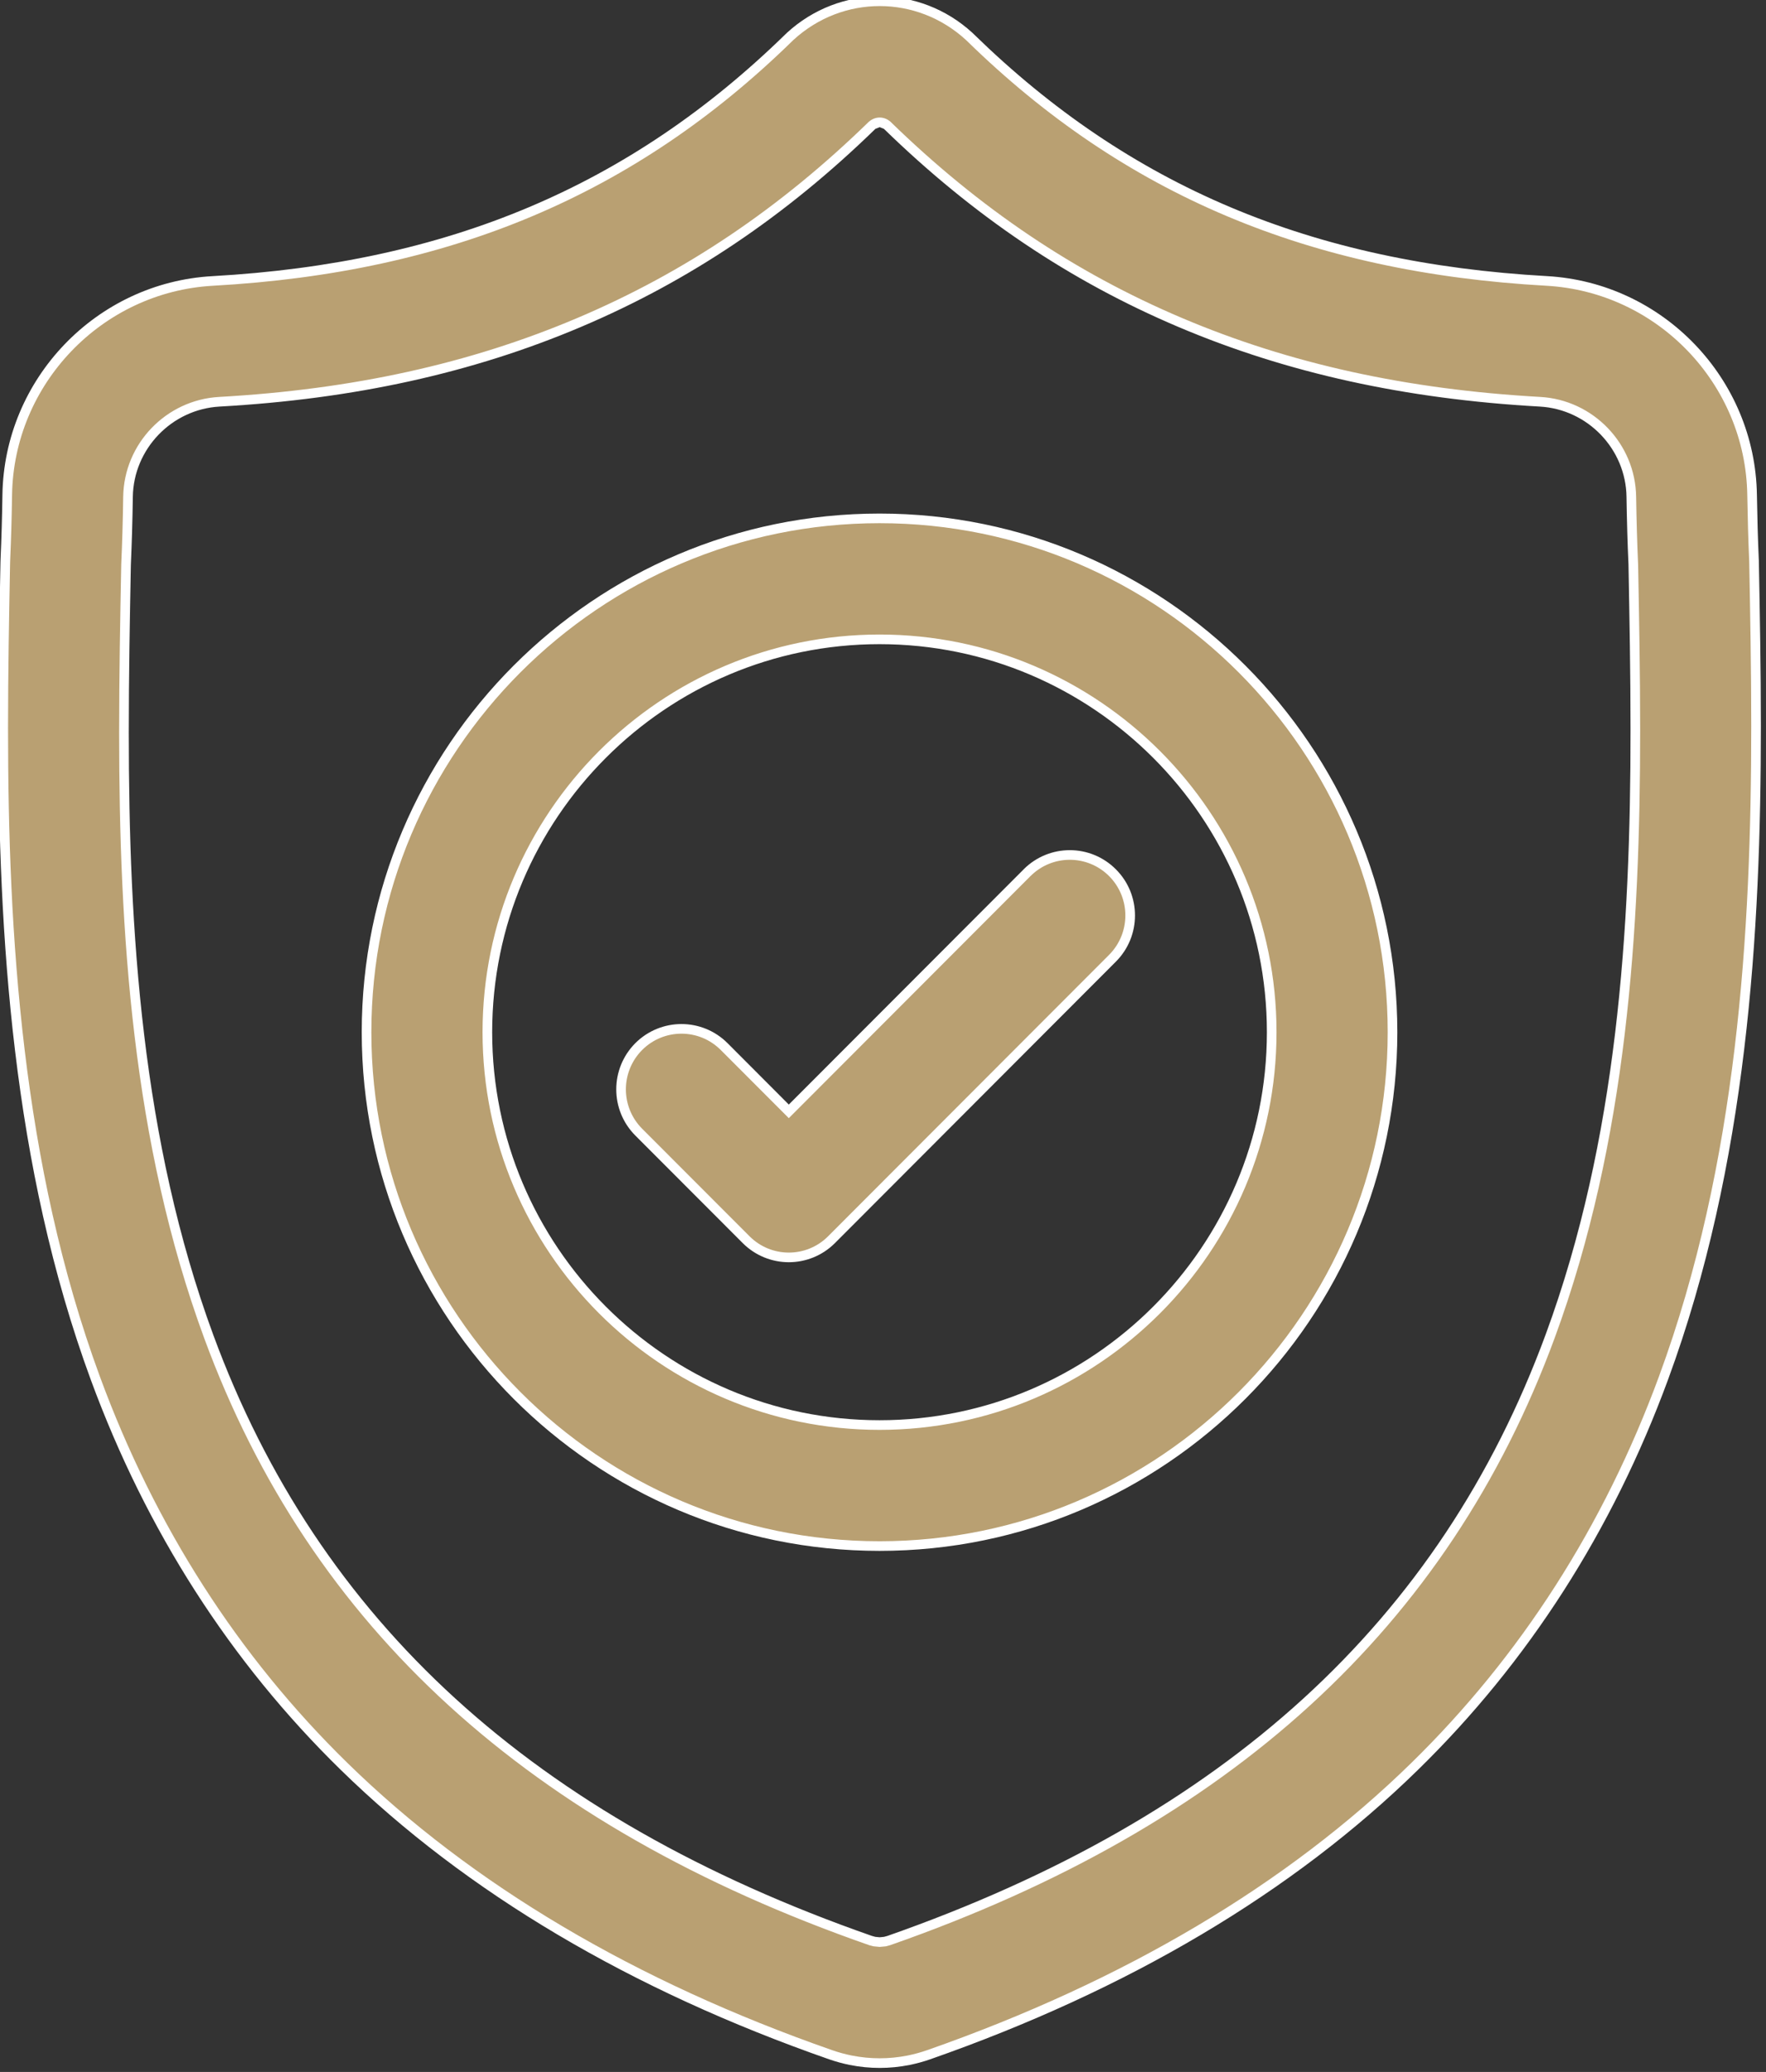
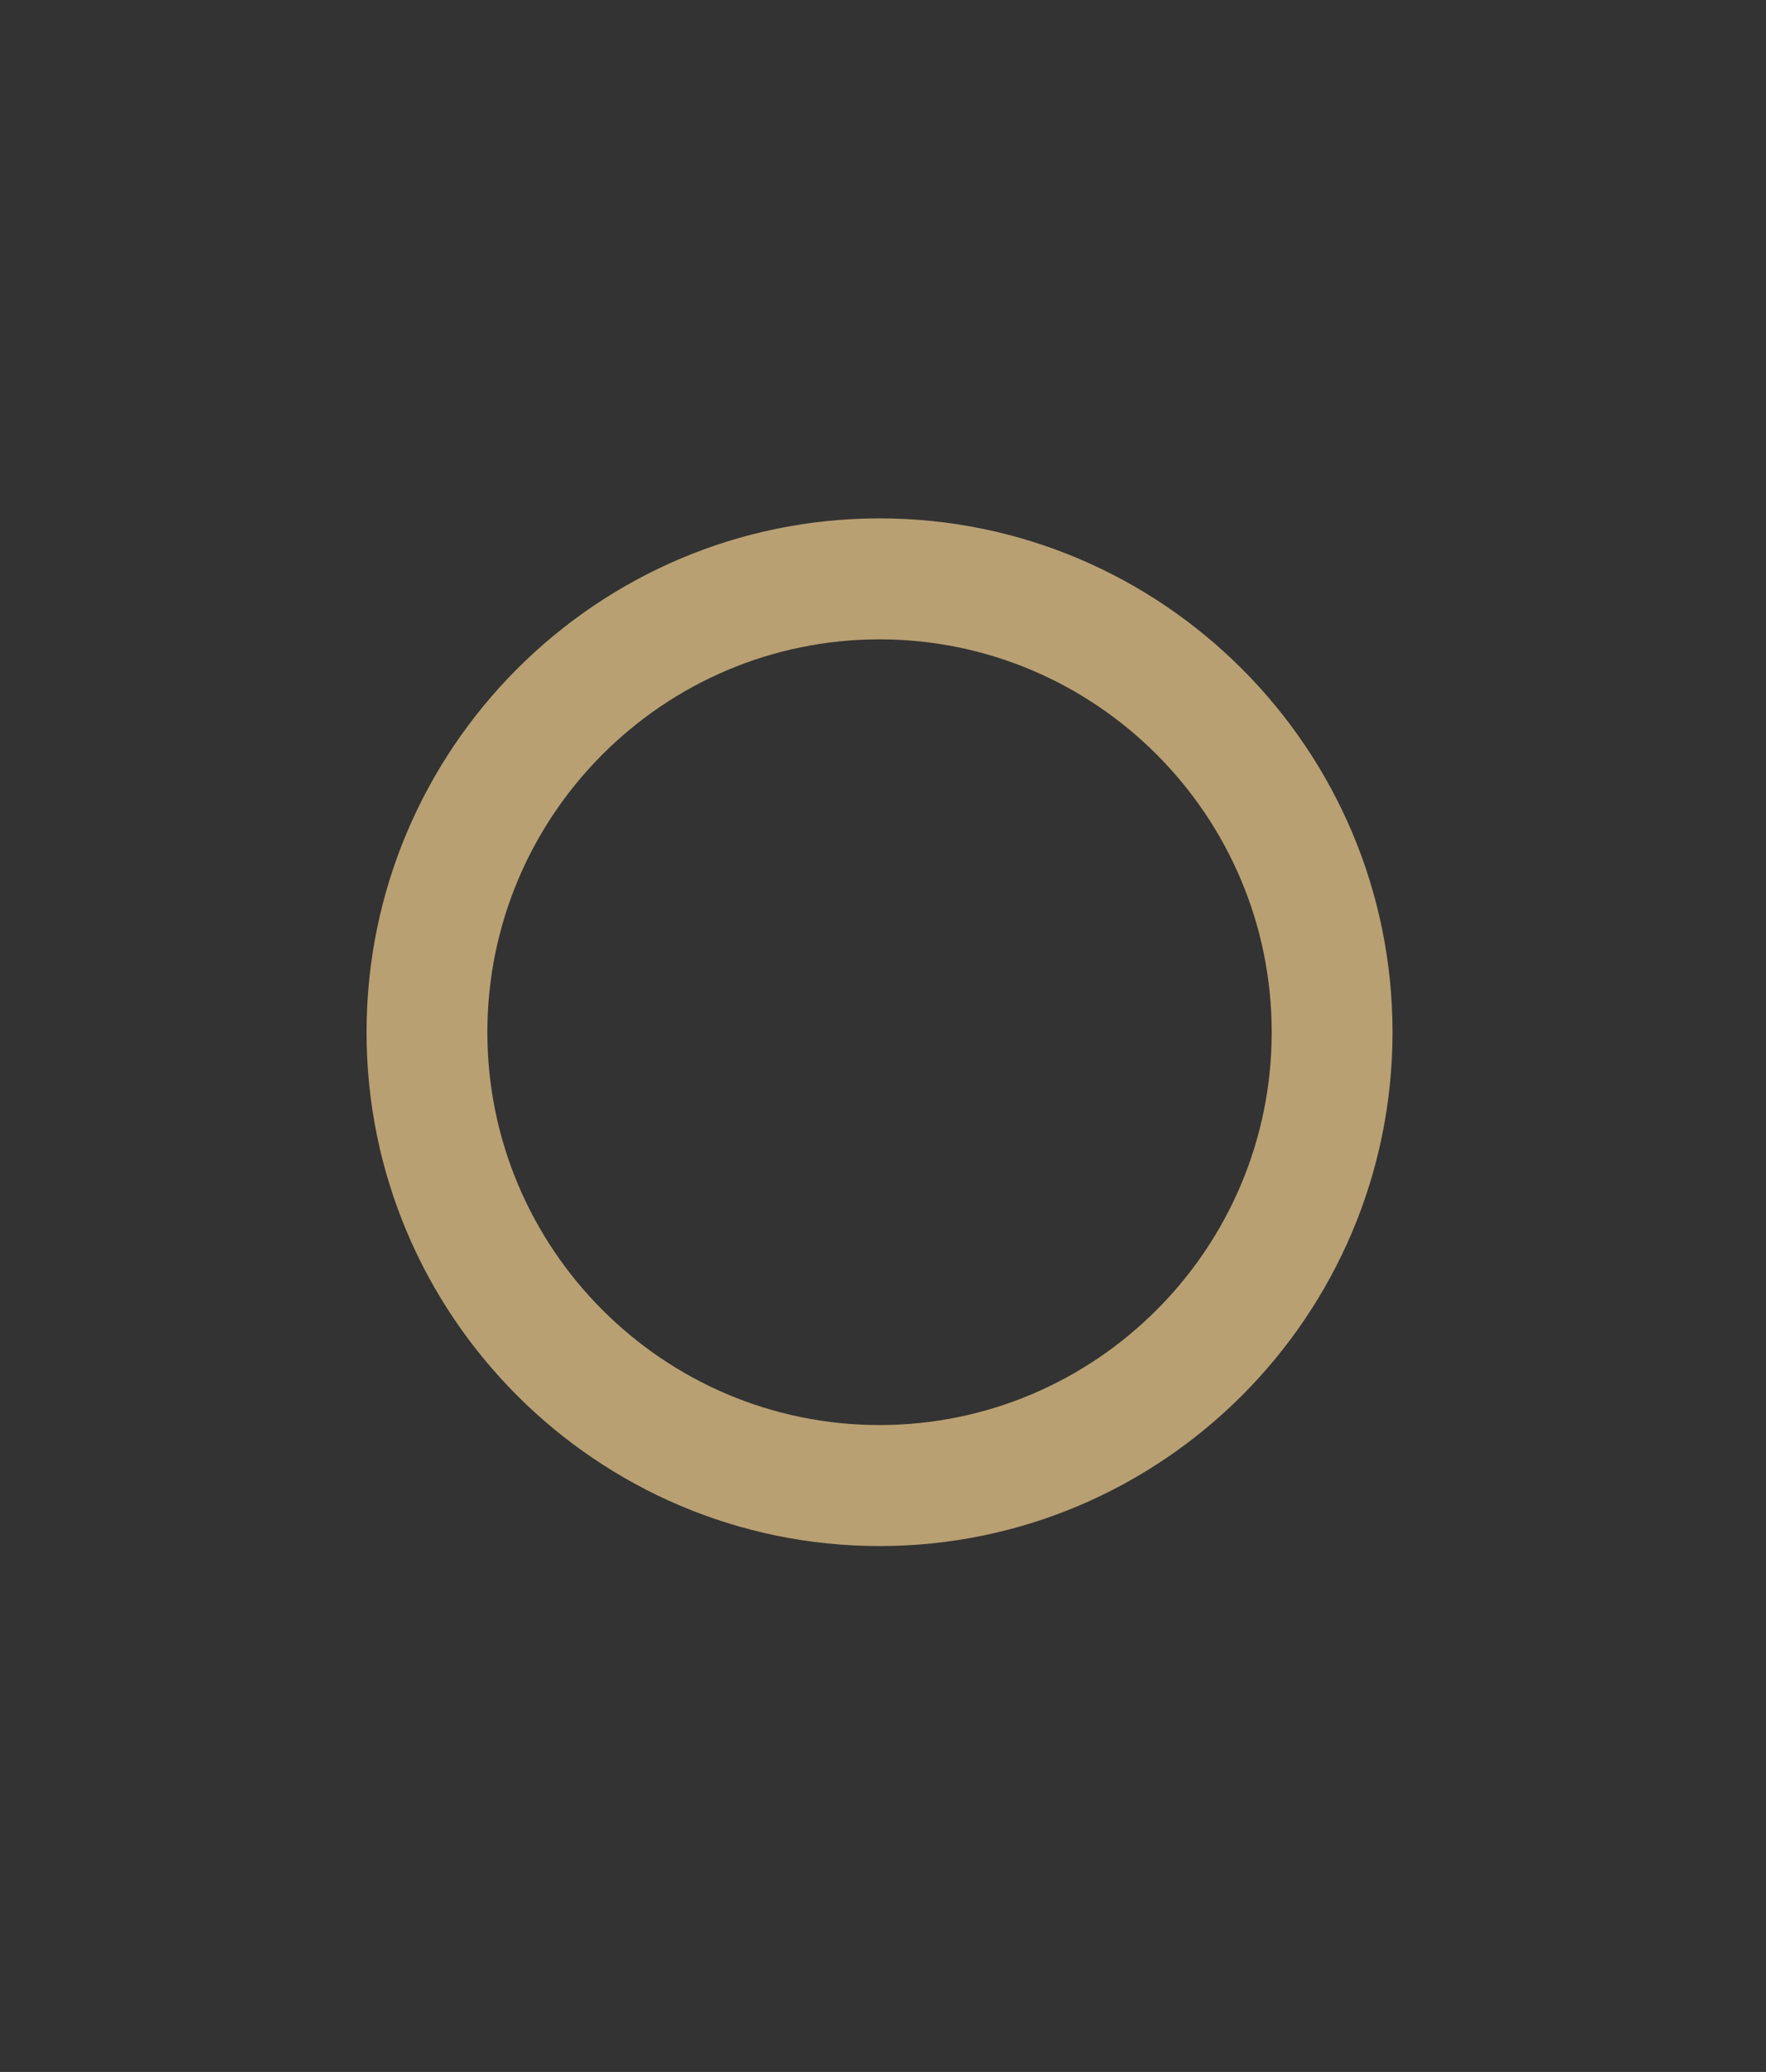
<svg xmlns="http://www.w3.org/2000/svg" width="100%" height="100%" viewBox="0 0 382 448" version="1.1" xml:space="preserve" style="fill-rule:evenodd;clip-rule:evenodd;stroke-linejoin:round;stroke-miterlimit:2;">
  <rect x="0" y="0" width="382" height="448" fill="#333333" stroke="none" />
  <g transform="matrix(1,0,0,1,-8145.5,-48993.2)">
    <g transform="matrix(8.333,0,0,8.333,0,28682.4)">
      <g transform="matrix(1,0,0,1,1023.03,2476.11)">
-         <path d="M0,-24.164L-0.002,-24.206C-0.025,-24.72 -0.04,-25.263 -0.05,-25.868C-0.093,-28.818 -2.435,-31.258 -5.382,-31.423C-11.525,-31.766 -16.278,-33.772 -20.338,-37.735L-20.373,-37.768C-21.697,-38.984 -23.695,-38.984 -25.02,-37.768L-25.055,-37.735C-29.115,-33.772 -33.868,-31.766 -40.011,-31.423C-42.957,-31.258 -45.299,-28.818 -45.343,-25.868C-45.352,-25.267 -45.368,-24.723 -45.391,-24.206L-45.394,-24.109C-45.513,-17.837 -45.661,-10.03 -43.053,-2.945C-41.619,0.952 -39.447,4.339 -36.598,7.123C-33.353,10.293 -29.103,12.811 -23.966,14.604C-23.799,14.663 -23.625,14.71 -23.448,14.745C-23.199,14.795 -22.948,14.82 -22.696,14.82C-22.445,14.82 -22.194,14.795 -21.945,14.745C-21.768,14.71 -21.593,14.662 -21.425,14.603C-16.294,12.807 -12.048,10.288 -8.806,7.118C-5.958,4.333 -3.786,0.945 -2.351,-2.952C0.267,-10.059 0.119,-17.88 0,-24.164M-5.293,-4.038C-8.043,3.43 -13.659,8.558 -22.46,11.64L-22.559,11.667C-22.65,11.685 -22.742,11.685 -22.835,11.667L-22.933,11.64C-31.743,8.564 -37.362,3.438 -40.111,-4.03C-42.515,-10.561 -42.379,-17.727 -42.259,-24.049L-42.258,-24.084C-42.234,-24.627 -42.217,-25.196 -42.208,-25.822C-42.189,-27.131 -41.147,-28.215 -39.836,-28.288C-36.36,-28.482 -33.306,-29.155 -30.499,-30.345C-27.697,-31.532 -25.208,-33.207 -22.891,-35.463C-22.773,-35.563 -22.62,-35.563 -22.502,-35.463C-20.185,-33.207 -17.696,-31.532 -14.894,-30.345C-12.087,-29.155 -9.033,-28.482 -5.556,-28.288C-4.246,-28.215 -3.204,-27.131 -3.185,-25.821C-3.175,-25.193 -3.159,-24.624 -3.134,-24.084C-3.015,-17.755 -2.882,-10.583 -5.293,-4.038" style="fill:rgb(185,160,114);fill-rule:nonzero;" />
-       </g>
+         </g>
    </g>
    <g transform="matrix(8.333,0,0,8.333,0,28682.4)">
      <g transform="matrix(1,0,0,1,1023.03,2476.41)">
-         <path d="M0,-24.468L0.125,-24.473L0.123,-24.515C0.1,-25.028 0.085,-25.57 0.075,-26.174C0.03,-29.19 -2.362,-31.683 -5.375,-31.852C-11.495,-32.195 -16.21,-34.186 -20.251,-38.128L-20.288,-38.164C-20.974,-38.793 -21.835,-39.109 -22.696,-39.109C-23.557,-39.109 -24.419,-38.793 -25.105,-38.164L-25.105,-38.163L-25.142,-38.128C-29.183,-34.186 -33.898,-32.195 -40.018,-31.851C-43.03,-31.683 -45.423,-29.19 -45.468,-26.174C-45.477,-25.574 -45.493,-25.031 -45.516,-24.515L-45.516,-24.514L-45.519,-24.416L-45.519,-24.415C-45.545,-23.05 -45.572,-21.61 -45.572,-20.121C-45.572,-14.77 -45.219,-8.772 -43.171,-3.206C-41.731,0.707 -39.548,4.111 -36.685,6.908C-33.425,10.094 -29.158,12.62 -24.007,14.418C-23.834,14.478 -23.655,14.527 -23.473,14.564C-23.215,14.615 -22.956,14.641 -22.696,14.641C-22.437,14.641 -22.177,14.615 -21.92,14.564C-21.738,14.527 -21.557,14.478 -21.384,14.417C-16.239,12.616 -11.976,10.089 -8.719,6.903C-5.857,4.105 -3.675,0.701 -2.234,-3.213C-0.176,-8.801 0.178,-14.818 0.178,-20.183C0.178,-21.67 0.151,-23.107 0.125,-24.47L0.125,-24.473L0,-24.468L-0.125,-24.466C-0.099,-23.102 -0.072,-21.667 -0.072,-20.183C-0.072,-14.829 -0.427,-8.841 -2.468,-3.299C-3.898,0.582 -6.059,3.953 -8.893,6.725C-12.12,9.88 -16.349,12.389 -21.466,14.181C-21.629,14.238 -21.798,14.284 -21.969,14.319C-22.21,14.367 -22.454,14.391 -22.696,14.391C-22.939,14.391 -23.182,14.367 -23.424,14.319C-23.595,14.284 -23.763,14.239 -23.925,14.182C-29.048,12.394 -33.281,9.885 -36.511,6.729C-39.346,3.958 -41.508,0.588 -42.936,-3.292C-44.968,-8.812 -45.322,-14.781 -45.322,-20.121C-45.322,-21.607 -45.295,-23.045 -45.269,-24.411L-45.269,-24.41L-45.266,-24.507L-45.391,-24.51L-45.266,-24.504C-45.243,-25.023 -45.227,-25.568 -45.218,-26.17C-45.176,-29.054 -42.884,-31.441 -40.004,-31.602C-33.838,-31.945 -29.047,-33.966 -24.967,-37.949L-25.055,-38.039L-24.968,-37.948L-24.934,-37.982L-25.02,-38.072L-24.935,-37.98C-24.296,-38.566 -23.497,-38.859 -22.696,-38.859C-21.896,-38.859 -21.096,-38.566 -20.457,-37.98L-20.373,-38.072L-20.459,-37.982L-20.425,-37.949L-20.338,-38.039L-20.425,-37.949C-16.346,-33.966 -11.555,-31.945 -5.389,-31.602C-2.508,-31.441 -0.217,-29.054 -0.175,-26.17C-0.165,-25.564 -0.15,-25.019 -0.127,-24.504L-0.125,-24.463L0,-24.468L-0.125,-24.466L0,-24.468ZM-5.293,-4.342L-5.41,-4.386C-8.149,3.046 -13.725,8.143 -22.501,11.218L-22.46,11.336L-22.492,11.215L-22.592,11.242L-22.559,11.363L-22.583,11.24L-22.696,11.251L-22.81,11.24L-22.835,11.363L-22.802,11.242L-22.901,11.215L-22.933,11.336L-22.892,11.218C-31.678,8.148 -37.257,3.054 -39.994,-4.377C-41.853,-9.428 -42.188,-14.869 -42.188,-20.01C-42.188,-21.487 -42.161,-22.939 -42.134,-24.351L-42.134,-24.35L-42.133,-24.385L-42.258,-24.388L-42.133,-24.382C-42.109,-24.927 -42.092,-25.497 -42.083,-26.124C-42.065,-27.367 -41.074,-28.398 -39.829,-28.467C-36.341,-28.662 -33.271,-29.338 -30.451,-30.533C-27.633,-31.727 -25.13,-33.411 -22.803,-35.677L-22.891,-35.767L-22.81,-35.672L-22.696,-35.717L-22.583,-35.672L-22.502,-35.767L-22.59,-35.677C-20.262,-33.411 -17.759,-31.727 -14.942,-30.533C-12.122,-29.338 -9.052,-28.662 -5.563,-28.467C-4.319,-28.398 -3.327,-27.367 -3.31,-26.123C-3.3,-25.494 -3.284,-24.923 -3.259,-24.382L-3.134,-24.388L-3.259,-24.386C-3.233,-22.983 -3.206,-21.539 -3.206,-20.071C-3.205,-14.915 -3.542,-9.457 -5.41,-4.386L-5.293,-4.342L-5.175,-4.299C-3.291,-9.416 -2.956,-14.905 -2.956,-20.071C-2.956,-21.542 -2.983,-22.987 -3.009,-24.39L-3.01,-24.392L-3.01,-24.394C-3.034,-24.932 -3.05,-25.499 -3.06,-26.127C-3.08,-27.504 -4.173,-28.64 -5.549,-28.717C-9.014,-28.911 -12.053,-29.58 -14.845,-30.764C-17.633,-31.945 -20.107,-33.61 -22.415,-35.857L-22.418,-35.86L-22.421,-35.862C-22.5,-35.93 -22.598,-35.967 -22.696,-35.967C-22.795,-35.967 -22.892,-35.93 -22.971,-35.862L-22.975,-35.86L-22.978,-35.857C-25.285,-33.61 -27.76,-31.945 -30.548,-30.764C-33.34,-29.58 -36.379,-28.911 -39.843,-28.717C-41.22,-28.64 -42.312,-27.504 -42.333,-26.127C-42.342,-25.503 -42.358,-24.935 -42.383,-24.394L-42.384,-24.355C-42.411,-22.944 -42.438,-21.49 -42.438,-20.01C-42.438,-14.858 -42.104,-9.387 -40.229,-4.291C-37.468,3.214 -31.809,8.372 -22.974,11.454L-22.97,11.456L-22.867,11.483L-22.859,11.485L-22.696,11.501L-22.535,11.486L-22.531,11.485L-22.427,11.457L-22.423,11.455L-22.418,11.454C-13.593,8.366 -7.938,3.205 -5.175,-4.299L-5.293,-4.342Z" style="fill:white;fill-rule:nonzero;" />
-       </g>
+         </g>
    </g>
    <g transform="matrix(8.333,0,0,8.333,0,28682.4)">
      <g transform="matrix(1,0,0,1,1000.33,2477.51)">
        <path d="M0,-26.666C-7.342,-26.666 -13.316,-20.685 -13.316,-13.333C-13.316,-5.981 -7.342,0 0,0C7.342,0 13.316,-5.981 13.316,-13.333C13.316,-20.685 7.342,-26.666 0,-26.666M0,-3.14C-5.614,-3.14 -10.18,-7.712 -10.18,-13.333C-10.18,-18.954 -5.614,-23.527 0,-23.527C5.613,-23.527 10.18,-18.954 10.18,-13.333C10.18,-7.712 5.613,-3.14 0,-3.14" style="fill:rgb(185,160,114);fill-rule:nonzero;" />
      </g>
    </g>
    <g transform="matrix(8.333,0,0,8.333,0,28682.4)">
      <g transform="matrix(1,0,0,1,1000.33,2477.51)">
-         <path d="M0,-26.541L0,-26.791C-7.412,-26.791 -13.44,-20.754 -13.441,-13.333C-13.44,-5.912 -7.412,0.125 0,0.125C7.411,0.125 13.44,-5.912 13.441,-13.333C13.44,-20.754 7.411,-26.791 0,-26.791L0,-26.541C3.637,-26.541 6.934,-25.06 9.323,-22.668C11.711,-20.276 13.191,-16.975 13.191,-13.333C13.191,-9.691 11.711,-6.39 9.323,-3.998C6.934,-1.606 3.637,-0.125 0,-0.125C-3.637,-0.125 -6.934,-1.606 -9.323,-3.998C-11.712,-6.39 -13.191,-9.691 -13.191,-13.333C-13.191,-16.975 -11.712,-20.276 -9.323,-22.668C-6.934,-25.06 -3.637,-26.541 0,-26.541ZM0,-3.015L0,-3.265C-2.773,-3.265 -5.286,-4.393 -7.107,-6.217C-8.928,-8.04 -10.055,-10.557 -10.055,-13.333C-10.055,-16.109 -8.928,-18.626 -7.107,-20.449C-5.286,-22.273 -2.773,-23.402 0,-23.402C2.772,-23.402 5.285,-22.273 7.107,-20.449C8.928,-18.626 10.055,-16.109 10.055,-13.333C10.055,-10.557 8.928,-8.04 7.107,-6.217C5.285,-4.393 2.772,-3.265 0,-3.265L0,-3.015C5.683,-3.015 10.305,-7.643 10.305,-13.333C10.305,-19.023 5.683,-23.652 0,-23.652C-5.683,-23.652 -10.305,-19.023 -10.305,-13.333C-10.305,-7.643 -5.683,-3.015 0,-3.015Z" style="fill:white;fill-rule:nonzero;" />
-       </g>
+         </g>
    </g>
    <g transform="matrix(8.333,0,0,8.333,0,28682.4)">
      <g transform="matrix(1,0,0,1,1004.16,2469.41)">
-         <path d="M0,-9.369L-6.185,-3.176L-7.863,-4.857C-8.475,-5.47 -9.468,-5.47 -10.08,-4.857C-10.692,-4.244 -10.692,-3.25 -10.08,-2.638L-7.293,0.153C-6.987,0.46 -6.586,0.613 -6.185,0.613C-5.783,0.613 -5.382,0.46 -5.076,0.153L2.217,-7.149C2.829,-7.762 2.829,-8.756 2.217,-9.369C1.605,-9.982 0.612,-9.982 0,-9.369" style="fill:rgb(185,160,114);fill-rule:nonzero;" />
-       </g>
+         </g>
    </g>
    <g transform="matrix(8.333,0,0,8.333,0,28682.4)">
      <g transform="matrix(1,0,0,1,1004.16,2469.56)">
-         <path d="M0.088,-9.434L-0.088,-9.61L-6.185,-3.506L-7.775,-5.099C-8.105,-5.429 -8.539,-5.595 -8.972,-5.595C-9.404,-5.595 -9.839,-5.429 -10.169,-5.099C-10.499,-4.768 -10.664,-4.333 -10.664,-3.9C-10.664,-3.467 -10.499,-3.033 -10.169,-2.702L-7.381,0.089C-7.051,0.419 -6.617,0.585 -6.185,0.585C-5.752,0.585 -5.318,0.419 -4.988,0.089L2.305,-7.214C2.636,-7.545 2.801,-7.979 2.801,-8.412C2.801,-8.846 2.636,-9.28 2.305,-9.61C1.975,-9.941 1.541,-10.107 1.109,-10.107C0.676,-10.107 0.242,-9.941 -0.089,-9.61L0.089,-9.434C0.371,-9.716 0.739,-9.857 1.109,-9.857C1.478,-9.857 1.846,-9.716 2.129,-9.434C2.41,-9.151 2.551,-8.783 2.551,-8.412C2.551,-8.042 2.41,-7.673 2.129,-7.391L-5.165,-0.088C-5.447,0.194 -5.815,0.335 -6.185,0.335C-6.554,0.335 -6.922,0.194 -7.204,-0.088L-9.992,-2.879C-10.273,-3.161 -10.414,-3.53 -10.414,-3.9C-10.414,-4.27 -10.273,-4.639 -9.992,-4.922C-9.71,-5.204 -9.341,-5.345 -8.972,-5.345C-8.602,-5.345 -8.234,-5.204 -7.952,-4.922L-6.185,-3.153L0.088,-9.434Z" style="fill:white;fill-rule:nonzero;" />
-       </g>
+         </g>
    </g>
  </g>
</svg>